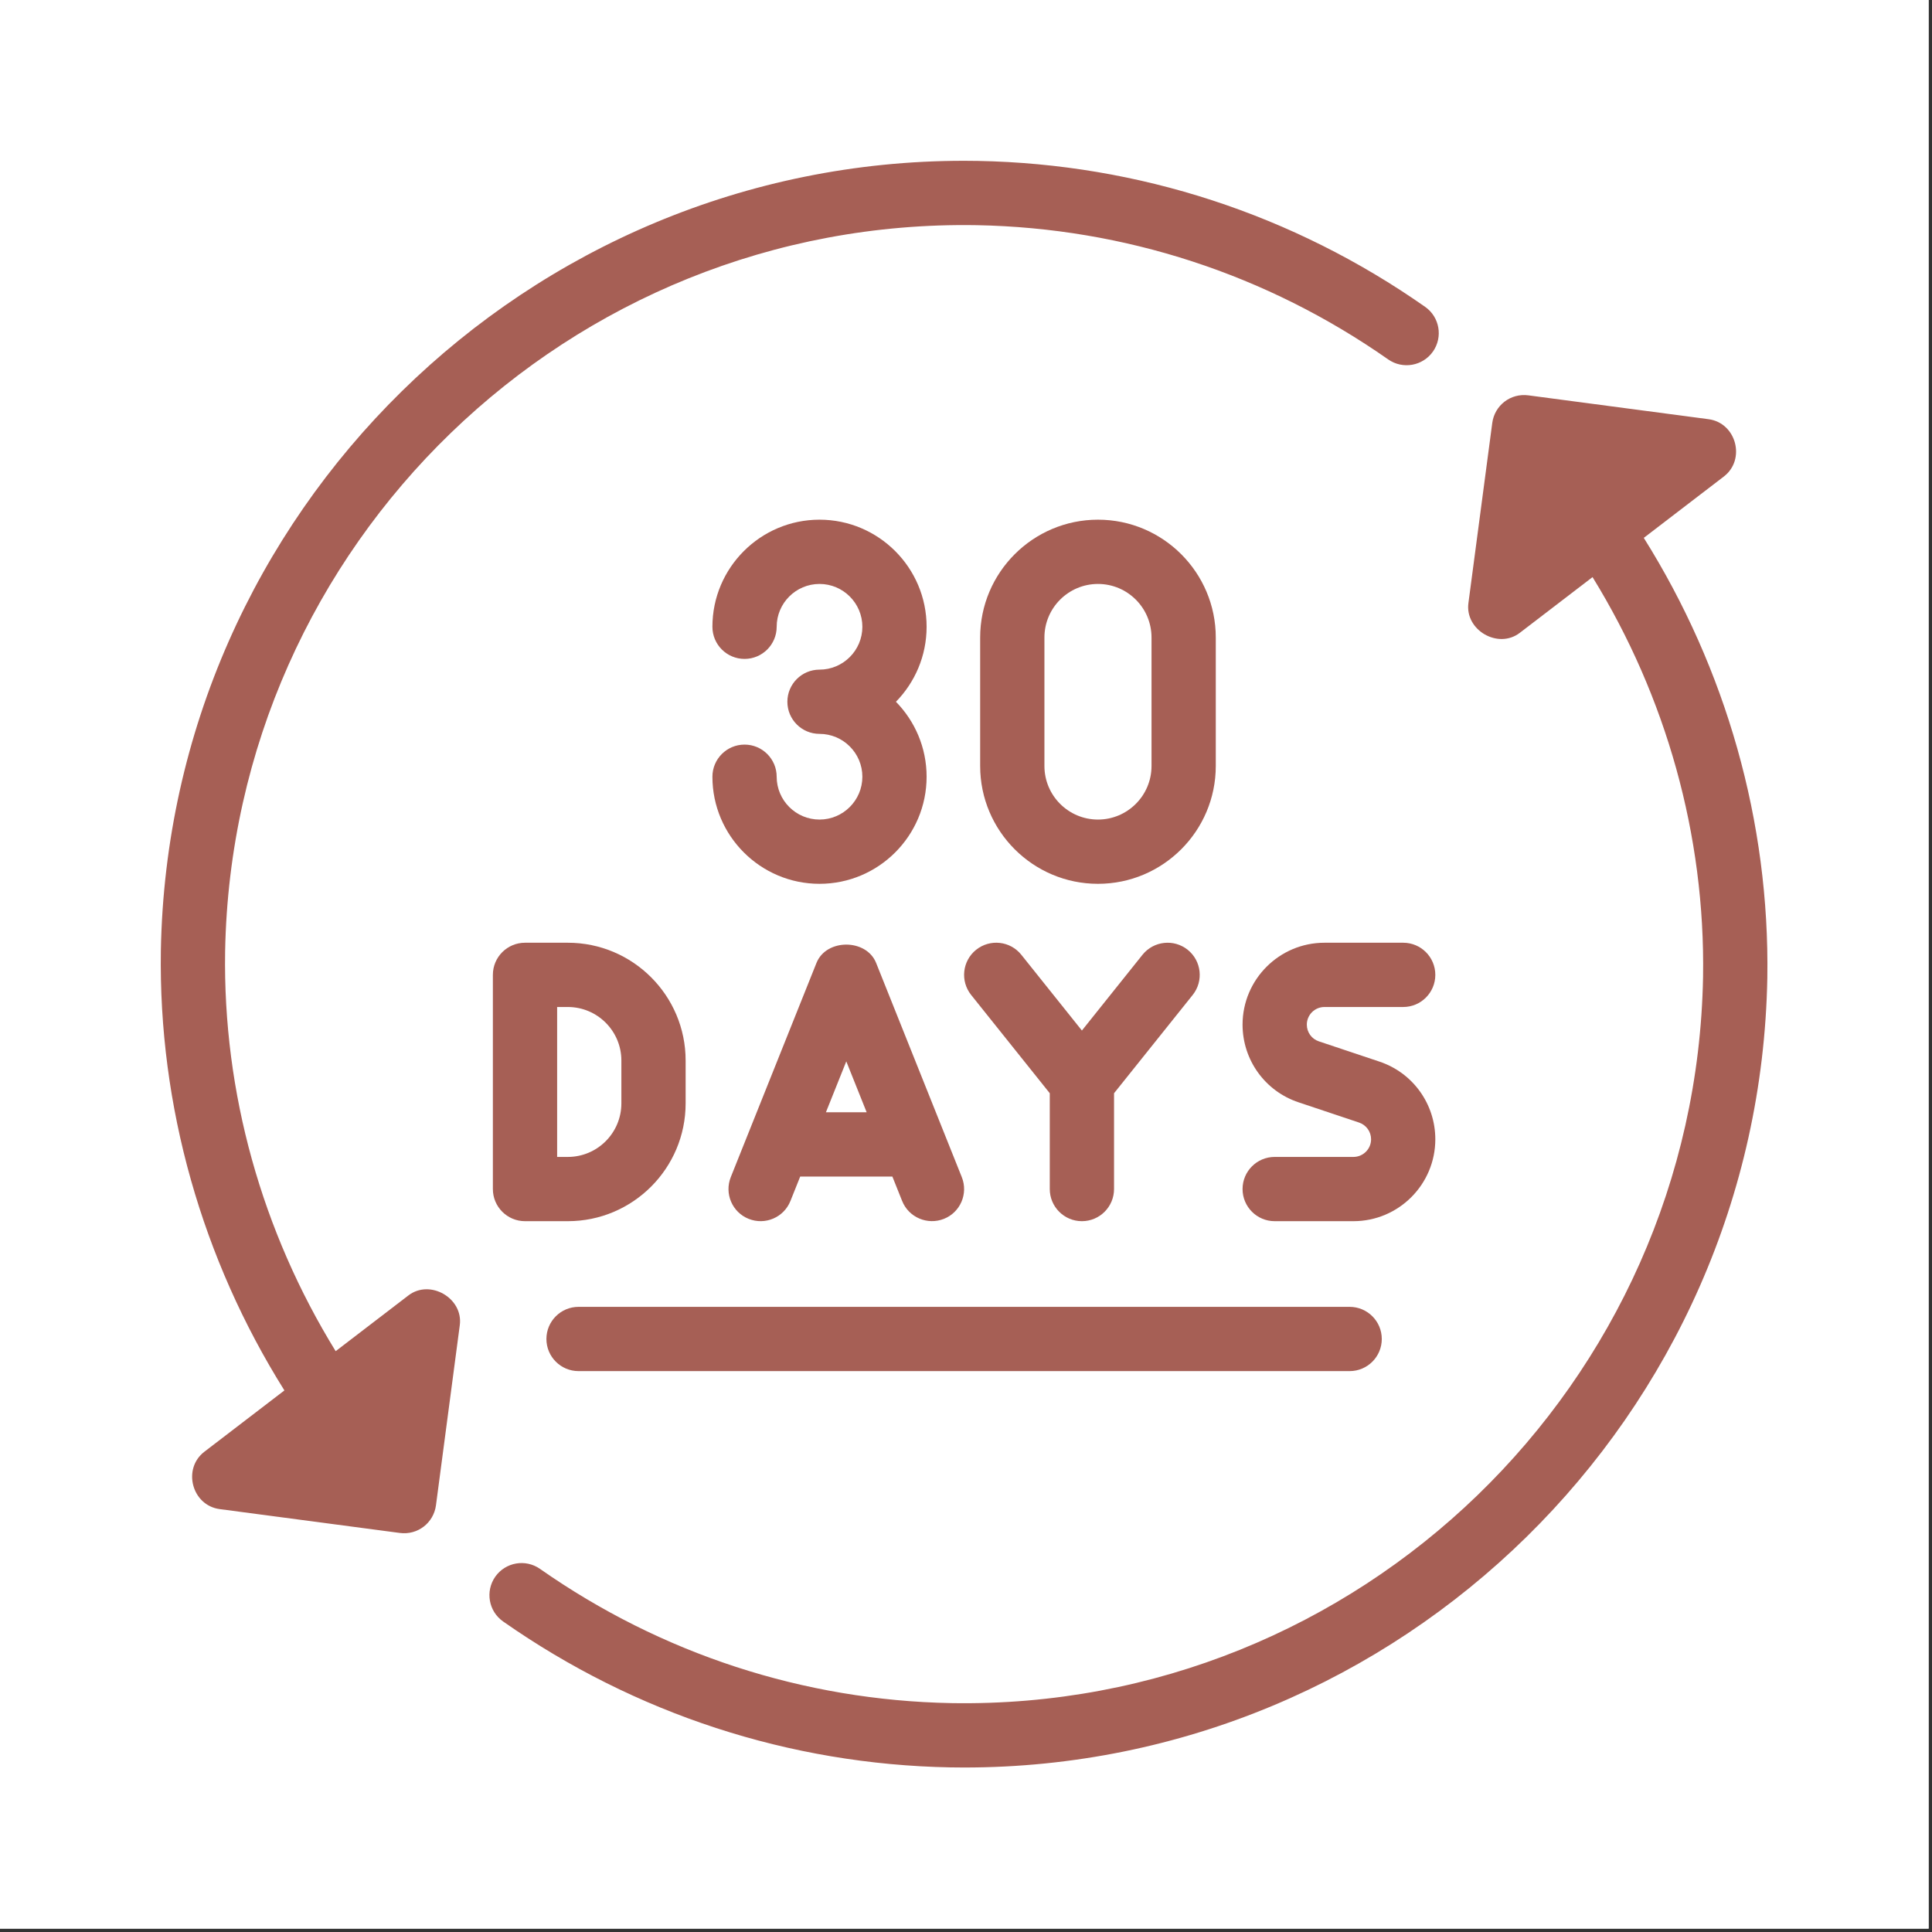
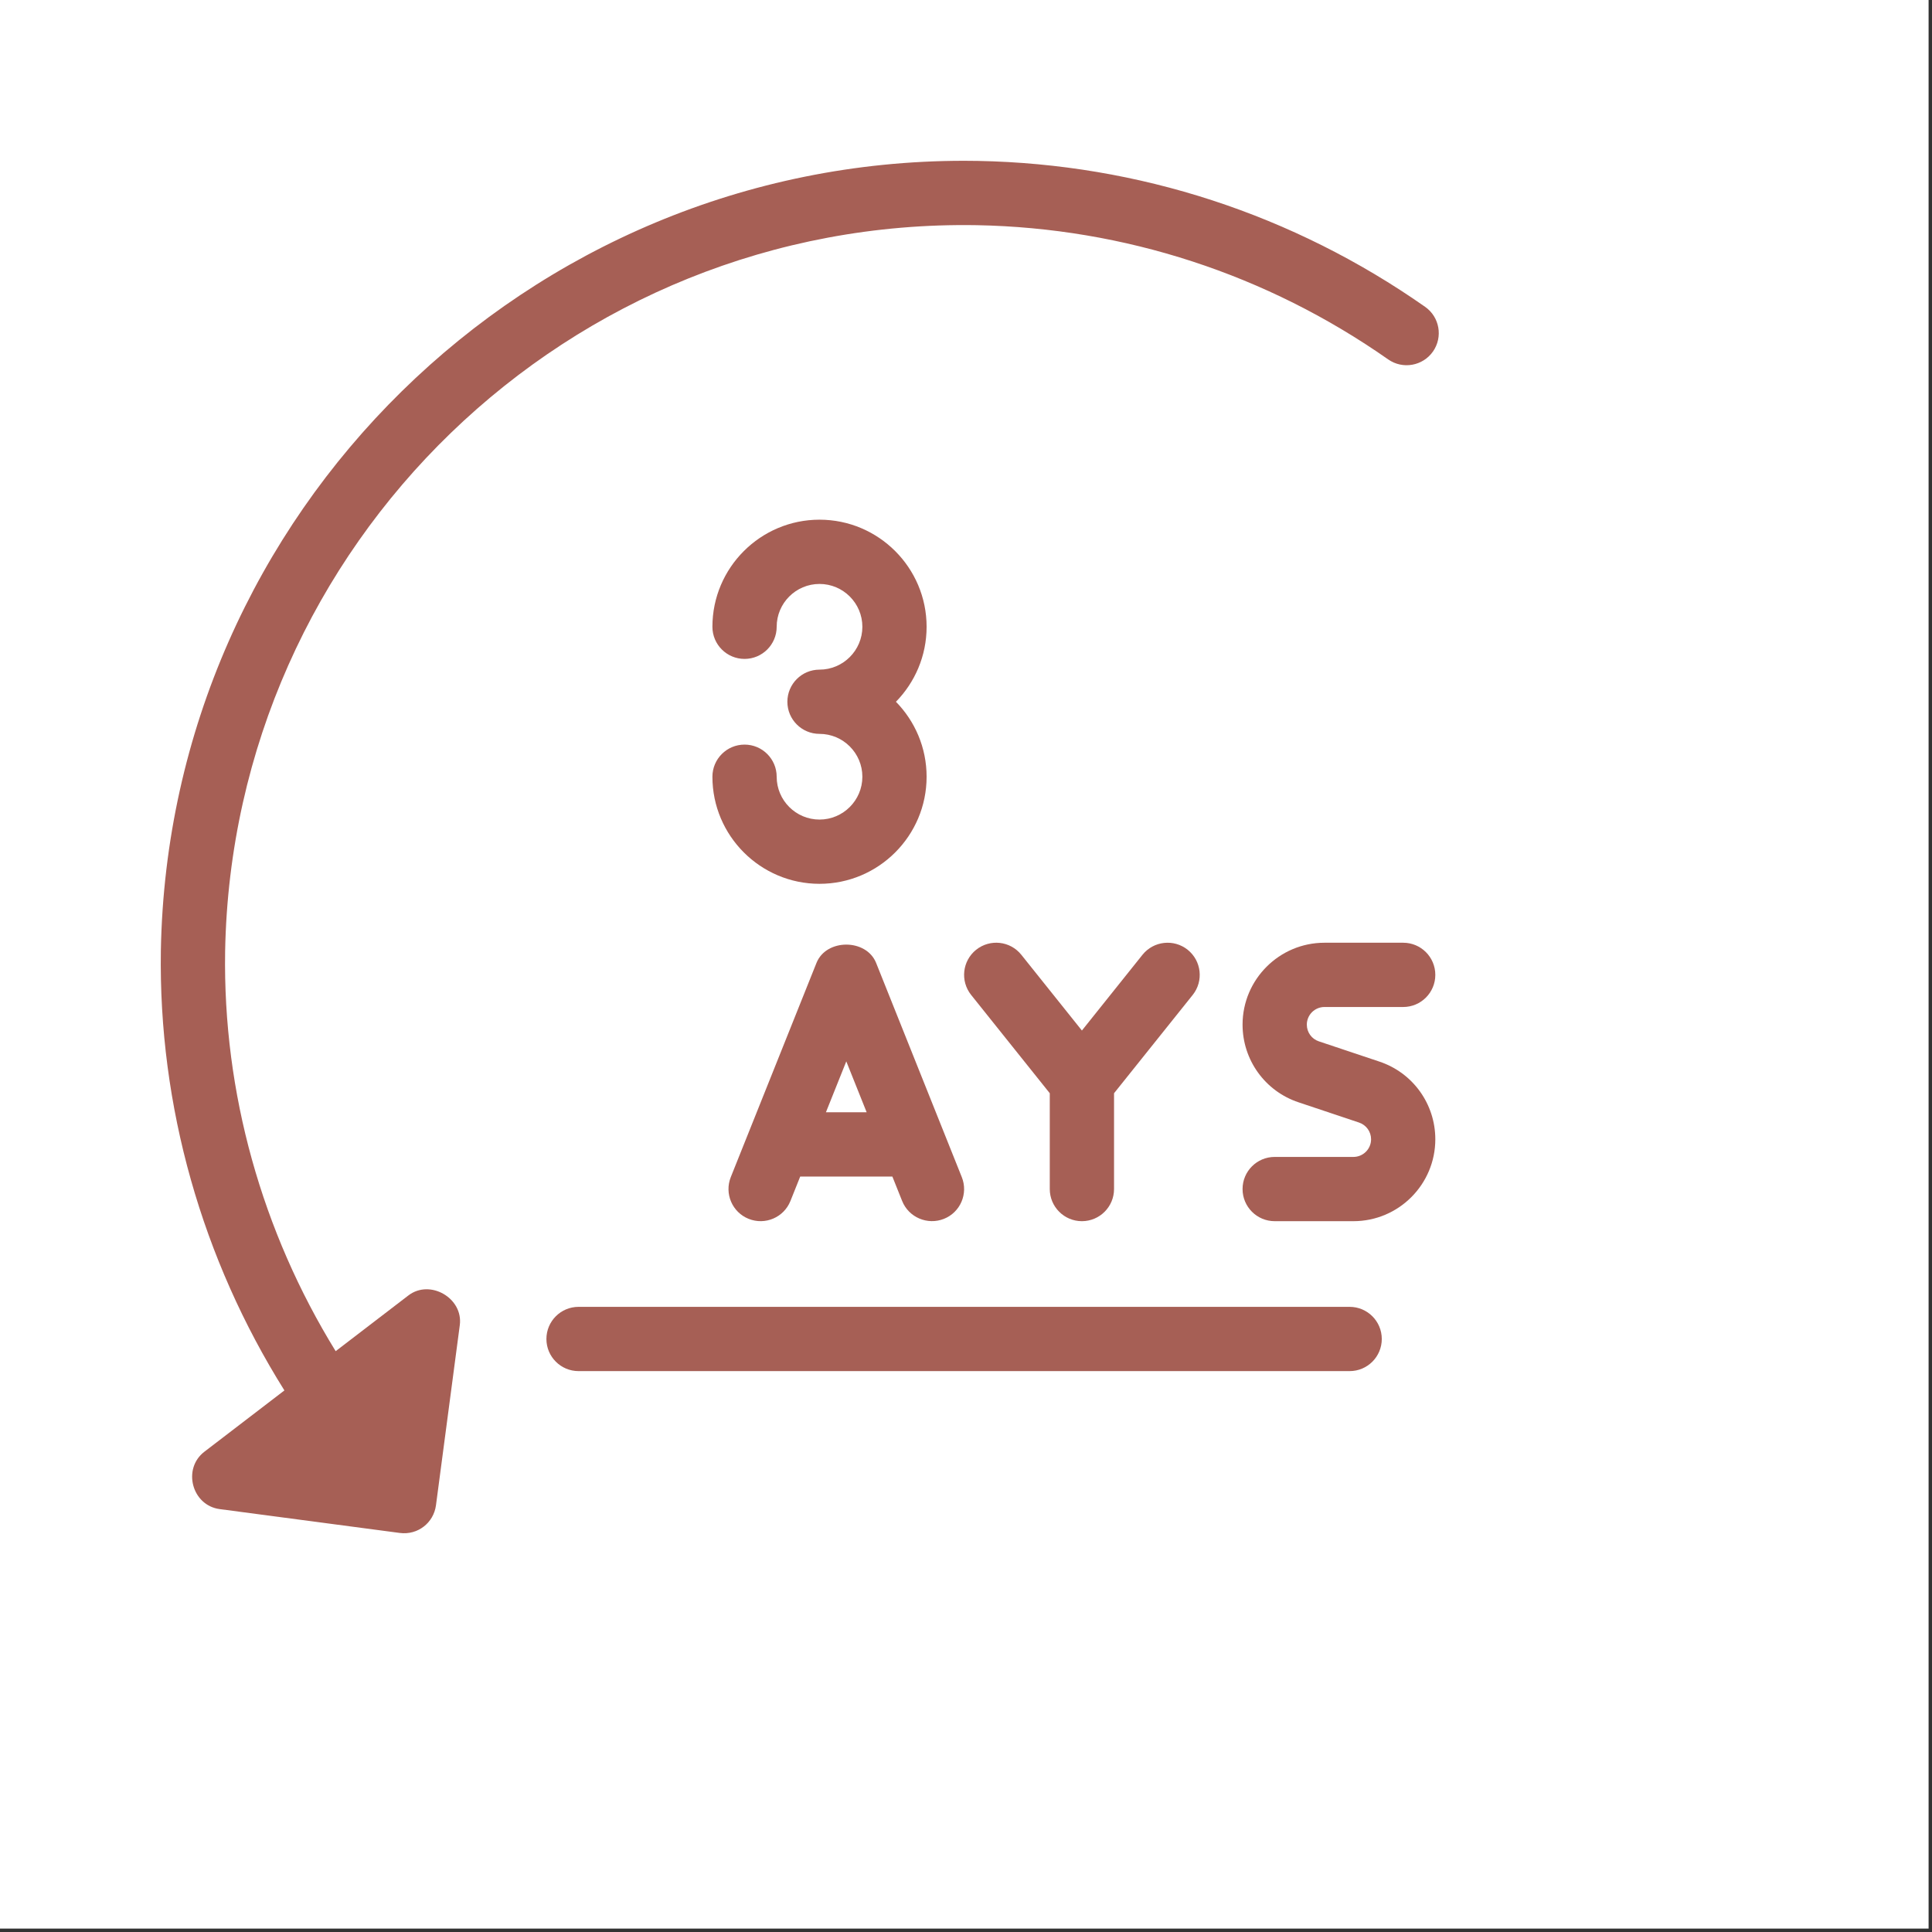
<svg xmlns="http://www.w3.org/2000/svg" version="1.0" preserveAspectRatio="xMidYMid meet" height="377" viewBox="0 0 283.5 283.5" zoomAndPan="magnify" width="377">
  <rect x="0" y="0" width="283.5" height="283.5" fill="#333333" stroke="none" />
  <defs>
    <clipPath id="e709167055">
-       <path clip-rule="nonzero" d="M 71 57 L 259.73 57 L 259.73 259.426 L 71 259.426 Z M 71 57" />
-     </clipPath>
+       </clipPath>
    <clipPath id="d55fc26ffc">
      <path clip-rule="nonzero" d="M 23.145 23.59 L 212 23.59 L 212 225 L 23.145 225 Z M 23.145 23.59" />
    </clipPath>
  </defs>
  <path fill-rule="nonzero" fill-opacity="1" d="M 0 0 L 283 0 L 283 283 L 0 283 Z M 0 0" fill="#ffffff" />
-   <path fill-rule="nonzero" fill-opacity="1" d="M 0 0 L 283 0 L 283 283 L 0 283 Z M 0 0" fill="#ffffff" />
  <path fill-rule="nonzero" fill-opacity="1" d="M 120.254 120.262 C 116.789 120.262 113.969 117.441 113.969 113.977 C 113.969 111.371 111.855 109.262 109.254 109.262 C 106.652 109.262 104.539 111.371 104.539 113.977 C 104.539 122.641 111.59 129.691 120.254 129.691 C 128.922 129.691 135.969 122.641 135.969 113.977 C 135.969 109.695 134.25 105.812 131.469 102.977 C 134.25 100.137 135.969 96.254 135.969 91.973 C 135.969 83.309 128.922 76.258 120.254 76.258 C 111.59 76.258 104.539 83.309 104.539 91.973 C 104.539 94.578 106.652 96.688 109.254 96.688 C 111.855 96.688 113.969 94.578 113.969 91.973 C 113.969 88.508 116.789 85.688 120.254 85.688 C 123.719 85.688 126.543 88.508 126.543 91.973 C 126.543 95.438 123.719 98.262 120.254 98.262 C 117.652 98.262 115.539 100.371 115.539 102.977 C 115.539 105.578 117.652 107.688 120.254 107.688 C 123.719 107.688 126.543 110.512 126.543 113.977 C 126.543 117.441 123.719 120.262 120.254 120.262 Z M 120.254 120.262" fill="#a65f55" />
-   <path fill-rule="nonzero" fill-opacity="1" d="M 161.117 129.691 C 170.648 129.691 178.402 121.938 178.402 112.402 L 178.402 93.547 C 178.402 84.012 170.648 76.258 161.117 76.258 C 151.582 76.258 143.828 84.012 143.828 93.547 L 143.828 112.402 C 143.828 121.938 151.582 129.691 161.117 129.691 Z M 153.258 93.547 C 153.258 89.211 156.781 85.688 161.117 85.688 C 165.449 85.688 168.973 89.211 168.973 93.547 L 168.973 112.402 C 168.973 116.738 165.449 120.262 161.117 120.262 C 156.781 120.262 153.258 116.738 153.258 112.402 Z M 153.258 93.547" fill="#a65f55" />
  <path fill-rule="nonzero" fill-opacity="1" d="M 84.895 201.195 L 198.047 201.195 C 200.648 201.195 202.762 199.086 202.762 196.48 C 202.762 193.879 200.648 191.766 198.047 191.766 L 84.895 191.766 C 82.293 191.766 80.18 193.879 80.18 196.48 C 80.18 199.086 82.293 201.195 84.895 201.195 Z M 84.895 201.195" fill="#a65f55" />
-   <path fill-rule="nonzero" fill-opacity="1" d="M 100.609 161.906 L 100.609 155.621 C 100.609 146.086 92.859 138.336 83.324 138.336 L 77.039 138.336 C 74.434 138.336 72.324 140.445 72.324 143.051 L 72.324 174.48 C 72.324 177.082 74.434 179.195 77.039 179.195 L 83.324 179.195 C 92.859 179.195 100.609 171.441 100.609 161.906 Z M 81.754 147.766 L 83.324 147.766 C 87.656 147.766 91.18 151.289 91.18 155.621 L 91.18 161.906 C 91.18 166.242 87.656 169.766 83.324 169.766 L 81.754 169.766 Z M 81.754 147.766" fill="#a65f55" />
  <path fill-rule="nonzero" fill-opacity="1" d="M 119.809 141.301 L 107.234 172.73 C 106.27 175.148 107.445 177.895 109.863 178.855 C 112.281 179.82 115.023 178.648 115.988 176.23 L 117.422 172.645 L 130.945 172.645 C 130.945 172.645 132.379 176.227 132.379 176.23 C 133.348 178.648 136.102 179.809 138.508 178.855 C 140.926 177.895 142.102 175.148 141.133 172.73 L 128.562 141.301 C 127.129 137.715 121.238 137.715 119.809 141.301 Z M 121.195 163.215 L 124.184 155.746 L 127.172 163.215 Z M 121.195 163.215" fill="#a65f55" />
  <path fill-rule="nonzero" fill-opacity="1" d="M 142.504 145.996 L 154.043 160.422 L 154.043 174.48 C 154.043 177.082 156.156 179.195 158.758 179.195 C 161.359 179.195 163.473 177.082 163.473 174.48 L 163.473 160.422 L 175.016 145.996 C 176.641 143.961 176.309 140.996 174.277 139.367 C 172.25 137.75 169.285 138.066 167.648 140.102 L 158.758 151.219 L 149.867 140.102 C 148.242 138.074 145.285 137.738 143.238 139.367 C 141.207 140.996 140.879 143.961 142.504 145.996 Z M 142.504 145.996" fill="#a65f55" />
  <path fill-rule="nonzero" fill-opacity="1" d="M 194.352 147.766 L 205.906 147.766 C 208.508 147.766 210.617 145.652 210.617 143.051 C 210.617 140.445 208.508 138.336 205.906 138.336 L 194.352 138.336 C 187.723 138.336 182.332 143.727 182.332 150.355 C 182.332 155.535 185.633 160.121 190.551 161.754 L 199.414 164.719 C 200.477 165.07 201.191 166.059 201.191 167.176 C 201.191 168.605 200.031 169.766 198.598 169.766 L 187.047 169.766 C 184.441 169.766 182.332 171.879 182.332 174.48 C 182.332 177.082 184.441 179.195 187.047 179.195 L 198.598 179.195 C 205.23 179.195 210.617 173.805 210.617 167.176 C 210.617 161.992 207.316 157.406 202.398 155.773 L 193.535 152.809 C 192.473 152.461 191.762 151.473 191.762 150.355 C 191.762 148.926 192.922 147.766 194.352 147.766 Z M 194.352 147.766" fill="#a65f55" />
  <g clip-path="url(#e709167055)">
    <path fill-rule="nonzero" fill-opacity="1" d="M 241.207 78.926 L 252.953 69.926 C 256.211 67.43 254.785 62.051 250.707 61.512 C 250.621 61.5 224.266 58.012 224.266 58.012 C 221.645 57.672 219.316 59.488 218.973 62.066 C 218.973 62.066 215.488 88.391 215.473 88.504 C 214.949 92.465 219.832 95.301 223.012 92.863 L 233.688 84.684 C 244.484 102.215 250.238 122.566 249.906 143.34 C 248.824 203.125 199.422 250.934 139.609 249.914 C 117.934 249.508 97.055 242.695 79.238 230.215 C 77.109 228.723 74.172 229.238 72.672 231.367 C 71.18 233.504 71.695 236.445 73.832 237.938 C 93.188 251.496 115.871 258.902 139.441 259.344 C 140.125 259.355 140.801 259.363 141.484 259.363 C 205.492 259.363 258.172 207.809 259.336 143.5 C 259.699 120.594 253.27 98.16 241.207 78.926 Z M 241.207 78.926" fill="#a65f55" />
  </g>
  <g clip-path="url(#d55fc26ffc)">
    <path fill-rule="nonzero" fill-opacity="1" d="M 59.93 190.09 L 49.254 198.27 C 38.457 180.738 32.703 160.387 33.035 139.613 C 34.117 79.832 83.52 32.023 143.332 33.043 C 165.012 33.445 185.891 40.262 203.703 52.742 C 205.832 54.23 208.77 53.715 210.27 51.586 C 211.766 49.449 211.246 46.508 209.113 45.02 C 189.758 31.457 167.07 24.055 143.5 23.613 C 142.816 23.598 142.141 23.594 141.457 23.594 C 77.449 23.594 24.773 75.148 23.605 139.453 C 23.242 162.363 29.672 184.793 41.734 204.031 L 29.988 213.027 C 26.73 215.527 28.16 220.906 32.238 221.445 C 32.32 221.457 58.676 224.945 58.676 224.945 C 61.297 225.285 63.625 223.469 63.973 220.891 C 63.973 220.891 67.457 194.562 67.469 194.453 C 67.996 190.492 63.109 187.656 59.93 190.09 Z M 59.93 190.09" fill="#a65f55" />
  </g>
</svg>